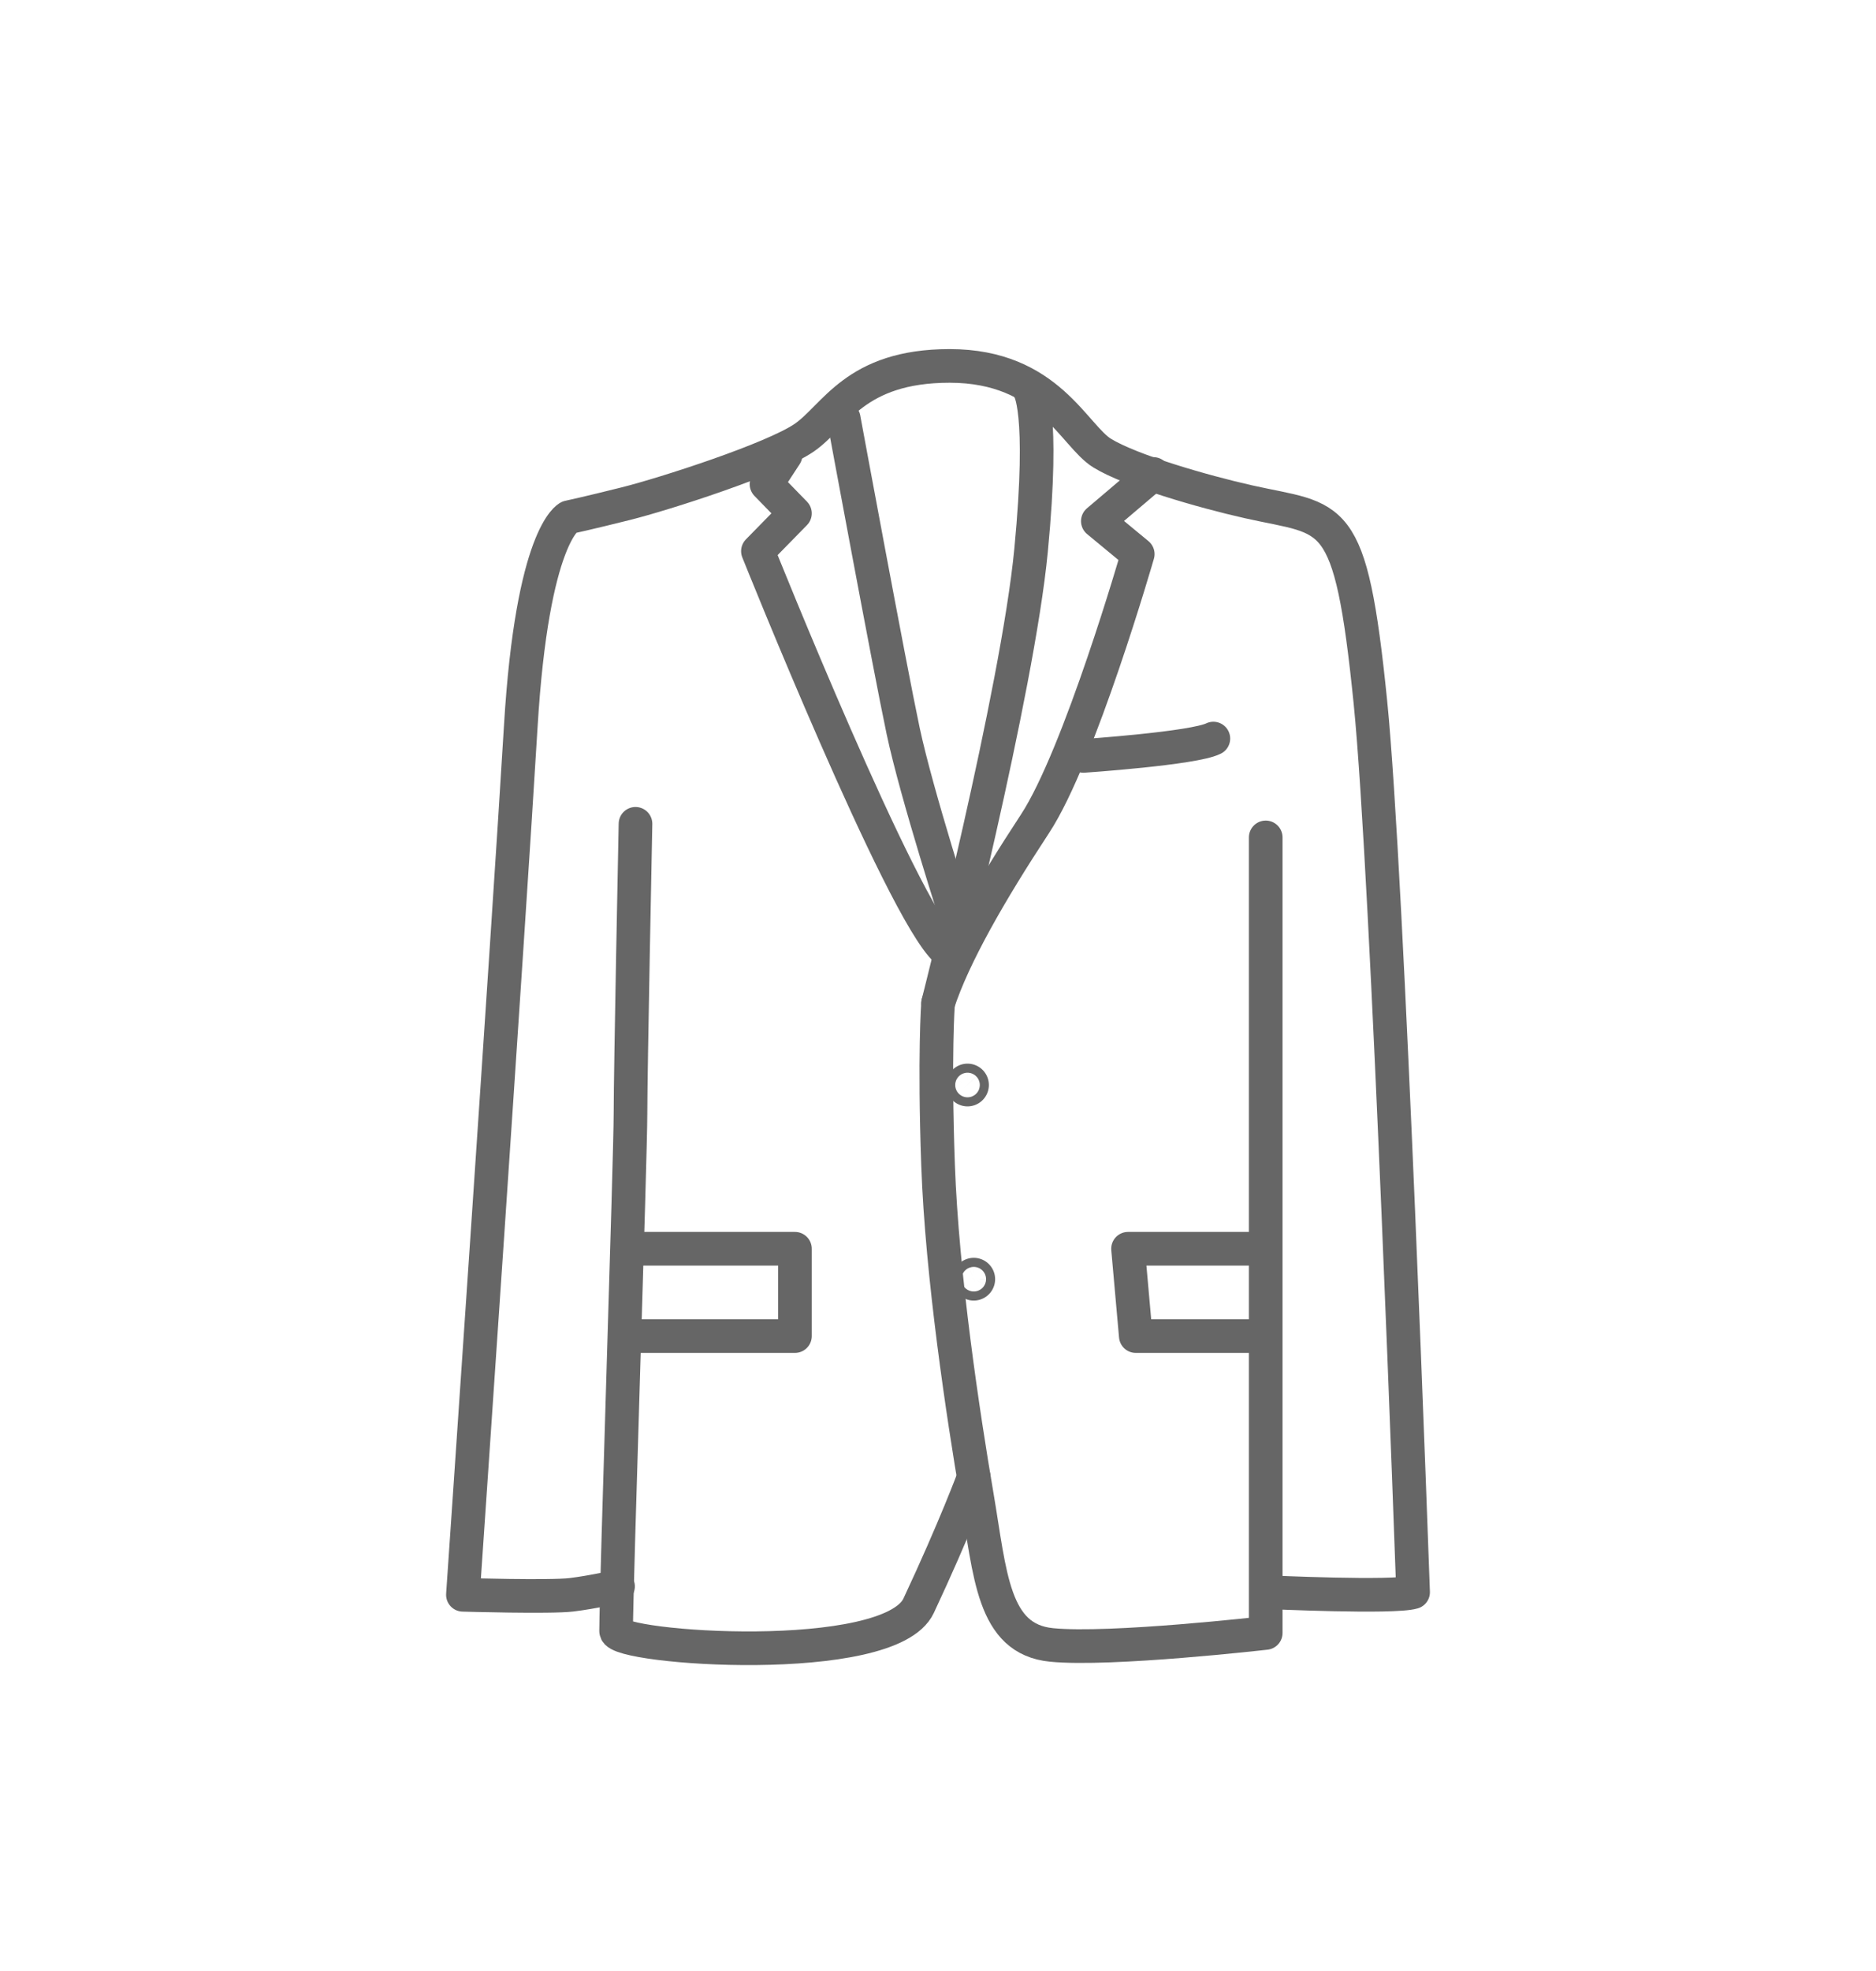
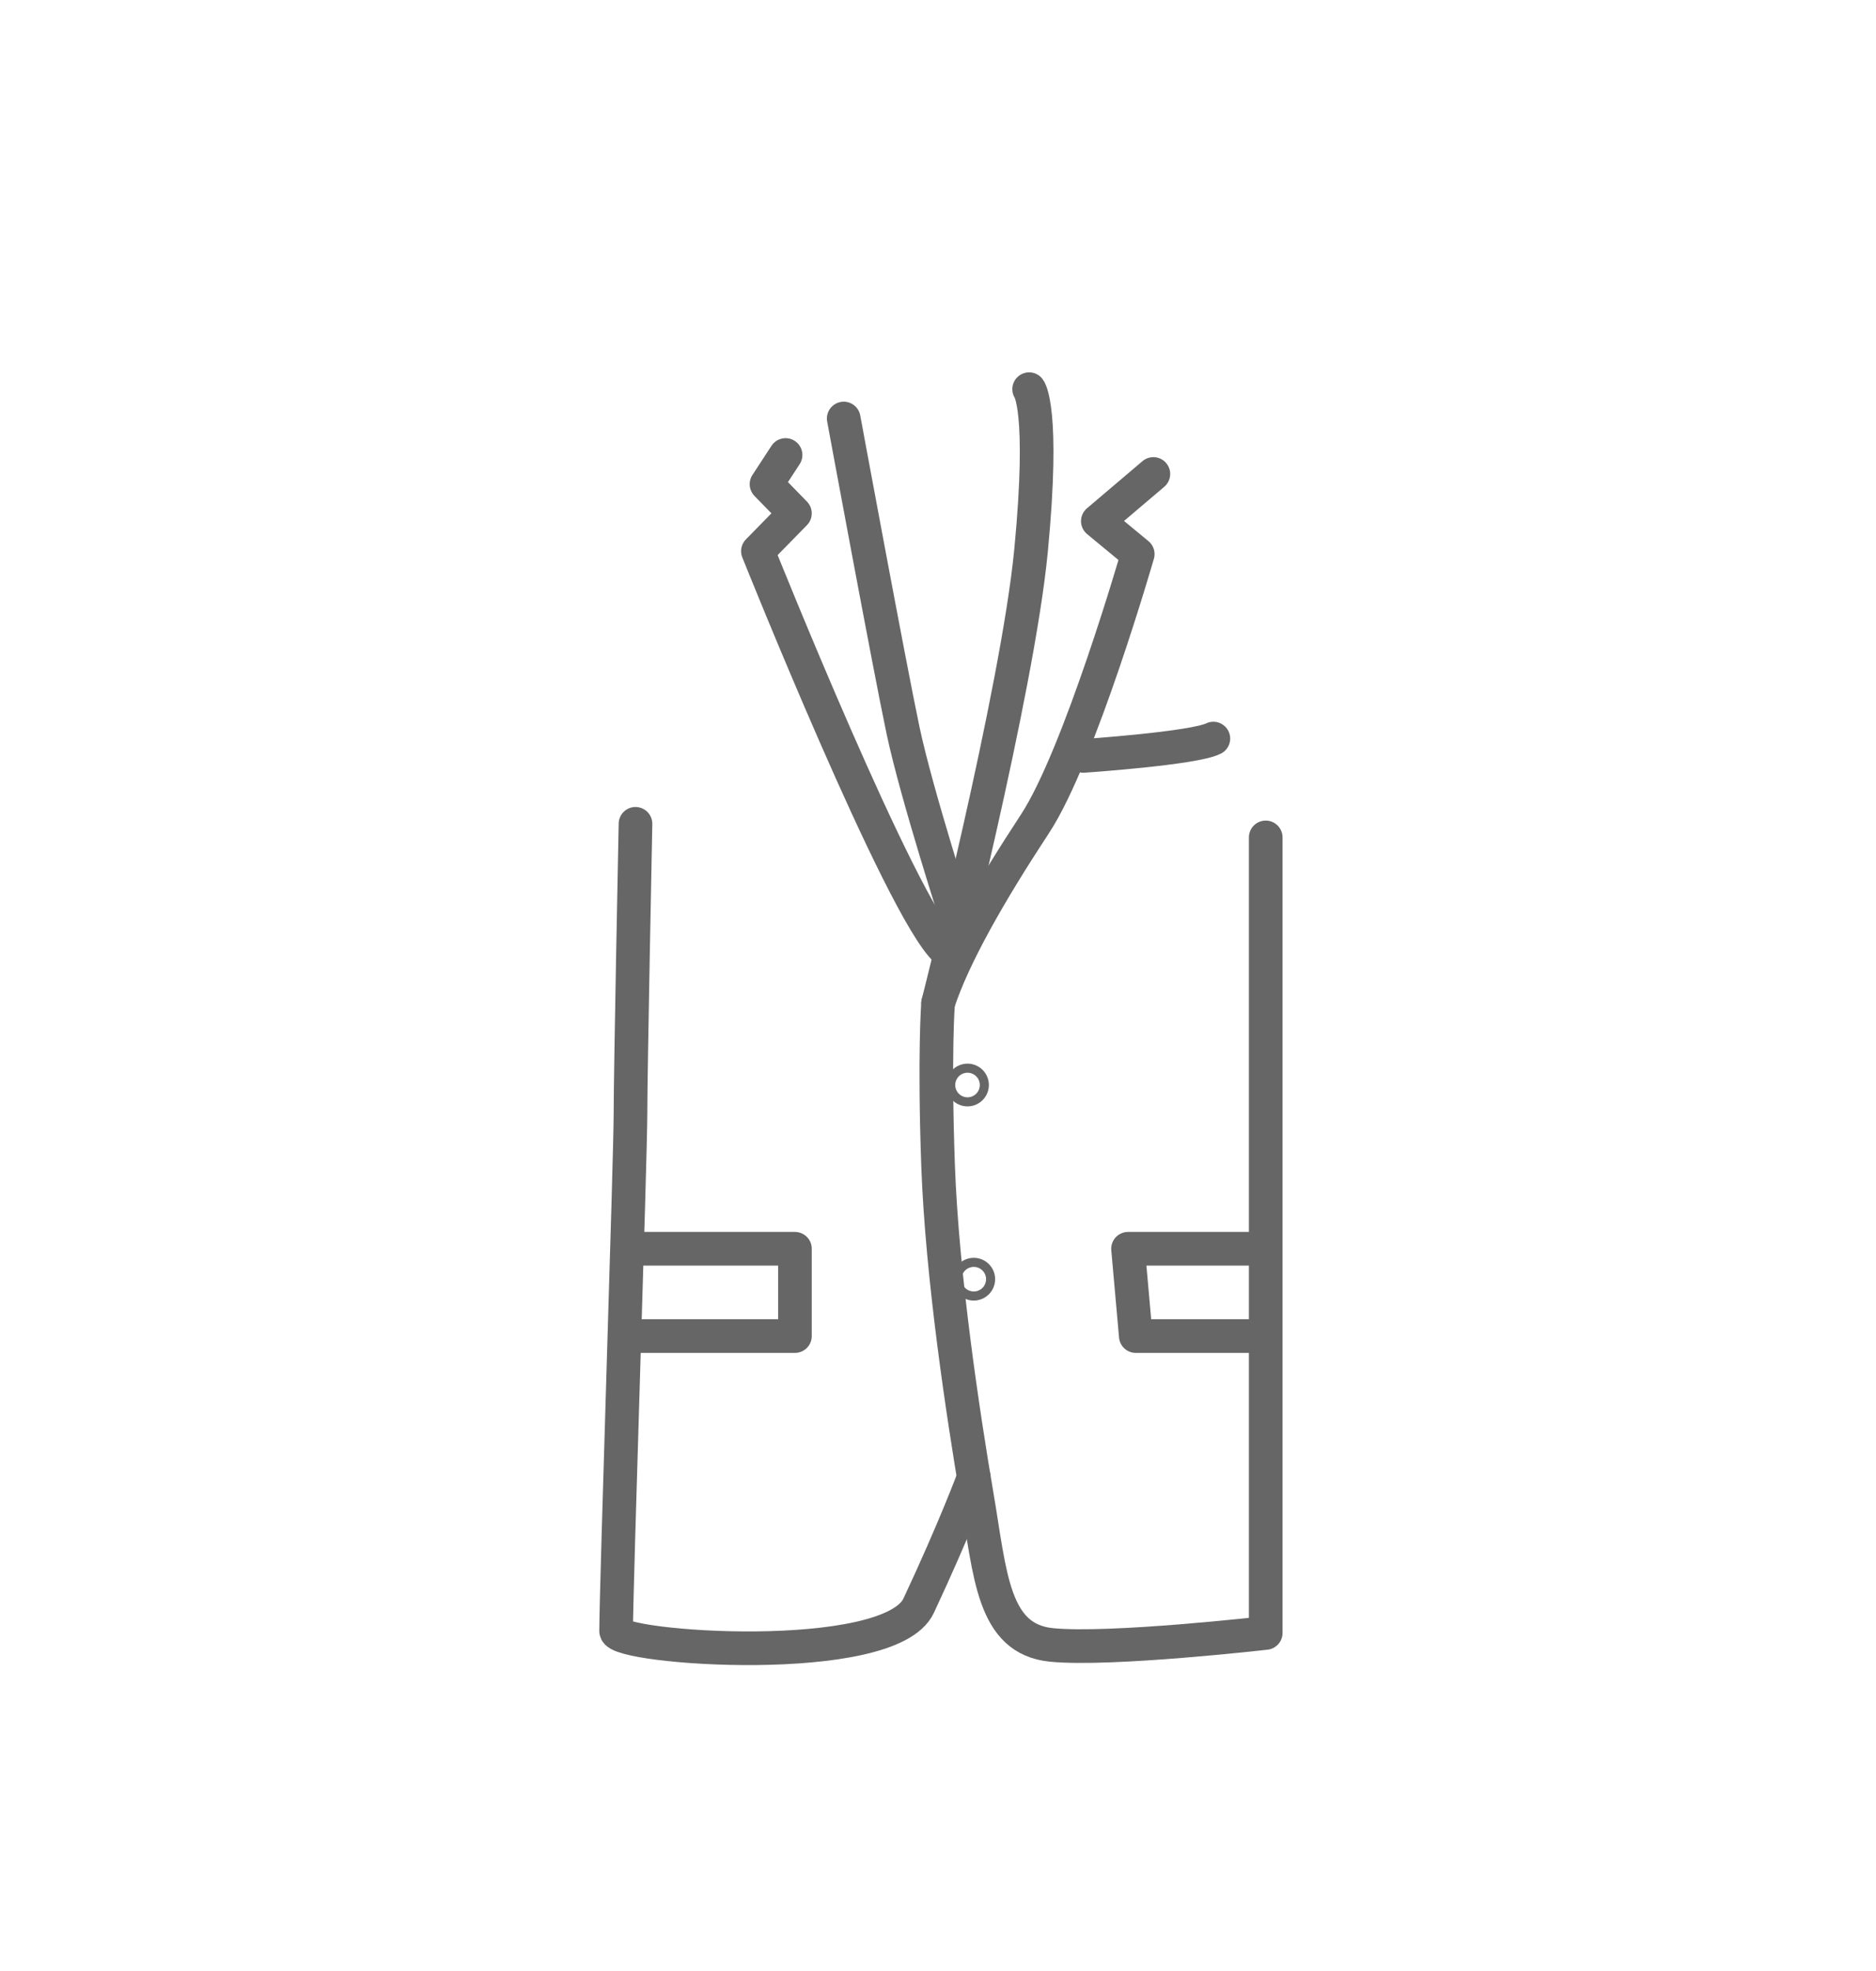
<svg xmlns="http://www.w3.org/2000/svg" viewBox="0 0 200 210">
  <g>
    <title>アパレル・小売事業</title>
    <path d="M134.938,89.222v84.761s-16.543,1.897-22.833,1.277c-6.289-.62-6.523-7.479-7.97-15.956-1.447-8.476-3.706-23.36-4.127-35.144-.422-11.784,0-17.276,0-17.276s8.468-33.167,9.915-48.259c1.447-15.091-.207-17.159-.207-17.159" style="fill:none;stroke:#666;stroke-linecap:round;stroke-linejoin:round;stroke-width:3.586px" />
    <path d="M89.948,44.591s4.884,26.438,6.331,33.261c1.447,6.822,5.847,20.422,5.847,20.422" style="fill:none;stroke:#666;stroke-linecap:round;stroke-linejoin:round;stroke-width:3.586px" />
-     <path d="M135.214,169.641s13.369.62,15.436,0c0,0-2.694-76.473-4.548-94.797-2.132-21.071-3.876-19.327-13.024-21.387-4.849-1.092-12.515-3.307-15.56-5.169-3.046-1.86-5.734-9.302-16.277-9.302-10.13,0-12.197,5.375-15.505,7.649s-14.885,5.995-19.02,7.028c-4.134,1.035-6.08,1.448-6.08,1.448s-3.886,1.801-5.118,22.304c-1.32,21.967-6.167,92.501-6.167,92.501s9.303.277,11.577,0c2.274-.275,4.962-.895,4.962-.895" style="fill:none;stroke:#666;stroke-linecap:round;stroke-linejoin:round;stroke-width:3.586px" />
    <path d="M67.75,87.774s-.534,26.342-.534,30.89-1.505,49.701-1.533,55.111c-.01,1.86,29.149,3.928,32.25-2.688,3.895-8.308,5.881-13.693,5.881-13.693" style="fill:none;stroke:#666;stroke-linecap:round;stroke-linejoin:round;stroke-width:3.586px" />
    <path d="M122.96,50.499l-5.92,5.025,4.254,3.514s-6.202,21.501-10.957,28.736c-4.755,7.236-8.667,14.032-10.329,19.11" style="fill:none;stroke:#666;stroke-linecap:round;stroke-linejoin:round;stroke-width:3.586px" />
    <path d="M83.749,48.477l-2.032,3.11,3.031,3.111-3.947,4.026s15.271,38.148,20.026,42.488" style="fill:none;stroke:#666;stroke-linecap:round;stroke-linejoin:round;stroke-width:3.586px" />
    <path d="M115.505,80.539s11.784-.801,13.851-1.848" style="fill:none;stroke:#666;stroke-linecap:round;stroke-linejoin:round;stroke-width:3.586px" />
    <polyline points="134.45 133.049 120.26 133.049 121.087 142.352 133.795 142.352" style="fill:none;stroke:#666;stroke-linecap:round;stroke-linejoin:round;stroke-width:3.586px" />
    <polyline points="67.245 133.049 84.748 133.049 84.748 142.352 67.245 142.352" style="fill:none;stroke:#666;stroke-linecap:round;stroke-linejoin:round;stroke-width:3.586px" />
    <path d="M103.629,115.602a.483.483,0,1,1-.482-.482A.482.482,0,0,1,103.629,115.602Z" style="fill:none;stroke:#666;stroke-linecap:round;stroke-linejoin:round;stroke-width:3.586px" />
    <path d="M104.296,136.291a.483.483,0,1,1-.482-.482A.482.482,0,0,1,104.296,136.291Z" style="fill:none;stroke:#666;stroke-linecap:round;stroke-linejoin:round;stroke-width:3.586px" />
  </g>
</svg>